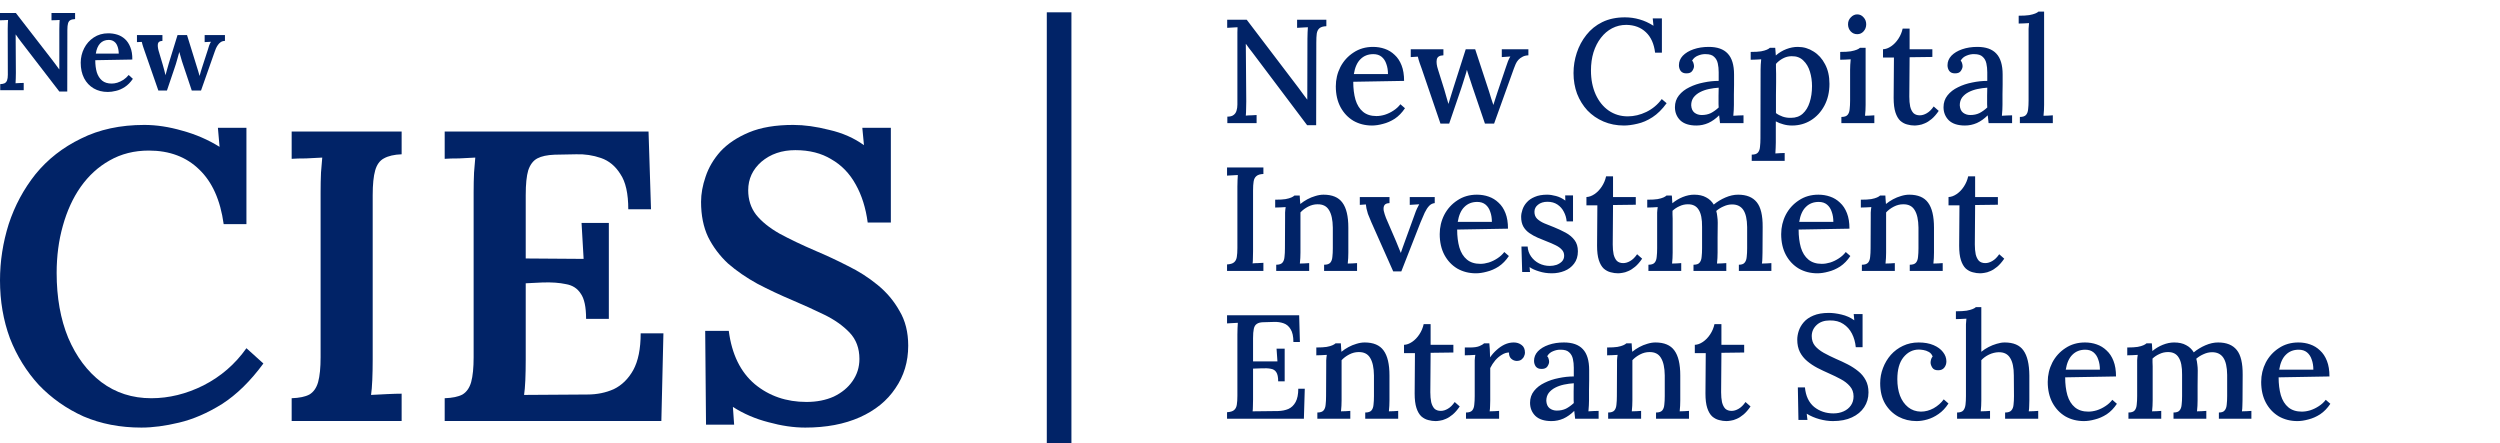
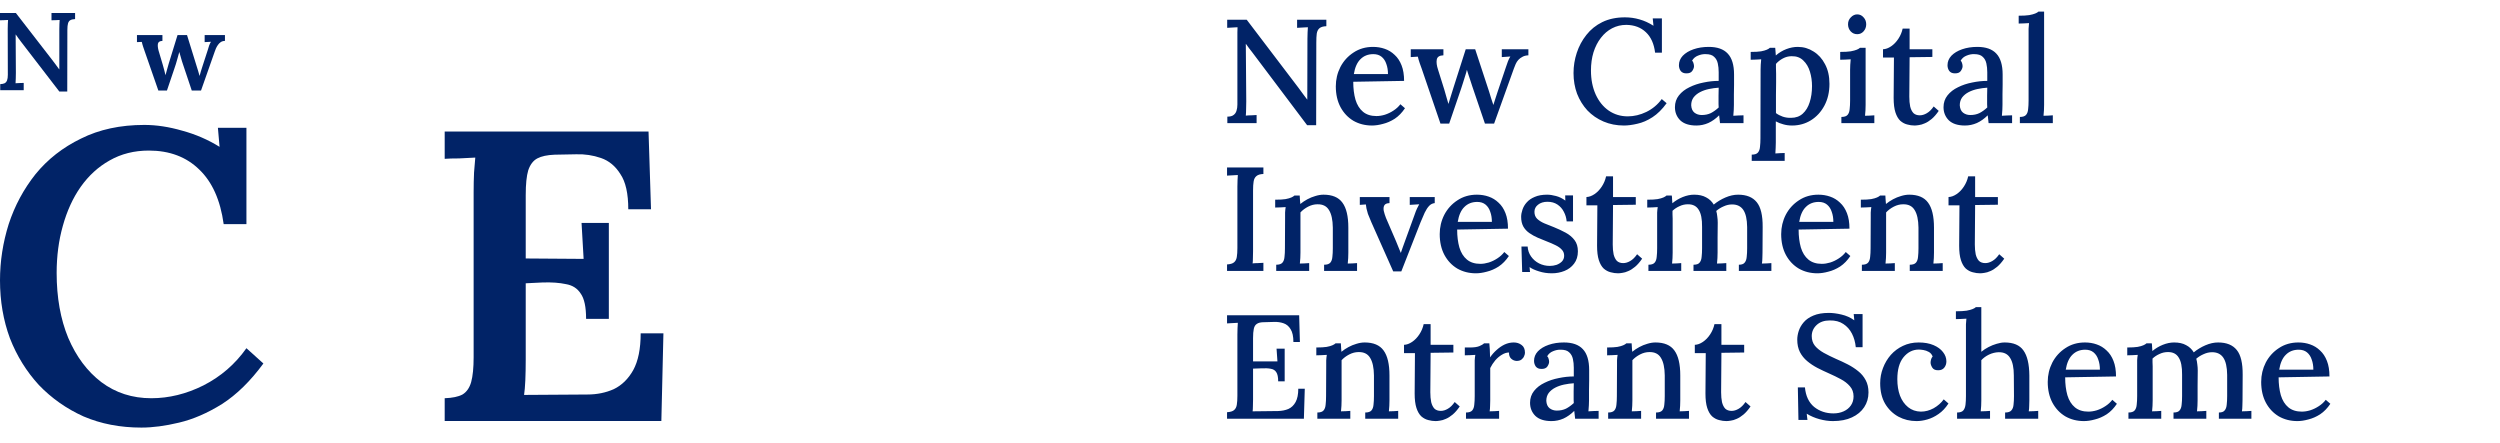
<svg xmlns="http://www.w3.org/2000/svg" width="203" height="36" viewBox="0 0 203 36" fill="none">
-   <path d="M70.457 18.067C70.3 16.881 69.975 15.851 69.483 14.979C68.99 14.083 68.33 13.401 67.502 12.931C66.696 12.438 65.723 12.192 64.581 12.192C63.484 12.192 62.567 12.505 61.828 13.132C61.112 13.759 60.754 14.531 60.754 15.449C60.754 16.21 60.966 16.87 61.392 17.43C61.839 17.989 62.477 18.504 63.305 18.974C64.133 19.422 65.118 19.892 66.26 20.384C67.11 20.742 67.972 21.145 68.845 21.593C69.718 22.018 70.524 22.533 71.262 23.137C72.001 23.741 72.594 24.446 73.042 25.252C73.512 26.036 73.747 26.976 73.747 28.072C73.747 29.371 73.4 30.523 72.706 31.53C72.034 32.538 71.072 33.321 69.819 33.881C68.565 34.44 67.088 34.72 65.387 34.72C64.447 34.72 63.451 34.575 62.399 34.284C61.347 34.015 60.384 33.601 59.511 33.041L59.612 34.485H57.329L57.262 26.864H59.176C59.422 28.766 60.127 30.21 61.291 31.195C62.455 32.157 63.854 32.638 65.488 32.638C66.316 32.638 67.054 32.493 67.704 32.202C68.353 31.889 68.856 31.474 69.214 30.96C69.595 30.423 69.785 29.818 69.785 29.147C69.785 28.274 69.516 27.558 68.979 26.998C68.442 26.439 67.759 25.957 66.931 25.554C66.103 25.151 65.241 24.76 64.346 24.379C63.339 23.954 62.388 23.506 61.492 23.036C60.597 22.544 59.802 21.995 59.109 21.391C58.437 20.765 57.9 20.048 57.497 19.242C57.117 18.437 56.926 17.485 56.926 16.389C56.926 15.74 57.049 15.057 57.296 14.341C57.542 13.602 57.945 12.919 58.504 12.293C59.086 11.666 59.858 11.151 60.821 10.748C61.783 10.345 62.981 10.144 64.413 10.144C65.309 10.144 66.282 10.278 67.334 10.547C68.409 10.793 69.349 11.207 70.154 11.789L70.02 10.379H72.337V18.067H70.457Z" fill="#012367" />
  <path d="M47.591 25.89C47.591 24.928 47.446 24.245 47.155 23.842C46.886 23.417 46.483 23.159 45.946 23.07C45.431 22.958 44.804 22.913 44.066 22.936L42.689 23.003V29.214C42.689 29.818 42.678 30.378 42.656 30.892C42.633 31.385 42.6 31.777 42.555 32.068L47.692 32.034C48.475 32.034 49.191 31.889 49.841 31.598C50.49 31.284 51.016 30.769 51.419 30.053C51.822 29.315 52.023 28.319 52.023 27.065H53.87L53.702 34.183H36.109V32.336C36.736 32.314 37.217 32.213 37.553 32.034C37.888 31.833 38.123 31.497 38.258 31.027C38.392 30.534 38.459 29.863 38.459 29.012V15.616C38.459 15.057 38.47 14.52 38.493 14.005C38.537 13.49 38.571 13.087 38.593 12.796C38.213 12.819 37.776 12.841 37.284 12.863C36.792 12.863 36.4 12.874 36.109 12.897V10.681H52.661L52.862 16.993H51.016C51.016 15.717 50.803 14.766 50.378 14.139C49.975 13.49 49.449 13.054 48.8 12.83C48.151 12.606 47.479 12.505 46.785 12.528L45.039 12.561C44.435 12.584 43.965 12.684 43.629 12.863C43.294 13.042 43.047 13.367 42.891 13.837C42.757 14.285 42.689 14.956 42.689 15.851V20.988L47.39 21.022L47.222 18.101H49.438V25.89H47.591Z" fill="#012367" />
-   <path d="M32.613 12.528C32.009 12.55 31.528 12.662 31.17 12.863C30.834 13.042 30.599 13.367 30.465 13.837C30.33 14.307 30.263 14.979 30.263 15.851V29.18C30.263 29.785 30.252 30.344 30.23 30.859C30.207 31.374 30.174 31.777 30.129 32.068C30.509 32.045 30.946 32.023 31.438 32.001C31.931 31.978 32.322 31.967 32.613 31.967V34.183H23.683V32.336C24.309 32.314 24.791 32.213 25.126 32.034C25.462 31.833 25.697 31.497 25.831 31.027C25.966 30.534 26.033 29.863 26.033 29.012V15.616C26.033 15.057 26.044 14.52 26.066 14.005C26.111 13.49 26.145 13.087 26.167 12.796C25.787 12.819 25.35 12.841 24.858 12.863C24.365 12.863 23.974 12.874 23.683 12.897V10.681H32.613V12.528Z" fill="#012367" />
  <path d="M18.163 18.202C17.895 16.254 17.235 14.777 16.183 13.77C15.131 12.74 13.765 12.226 12.087 12.226C10.9 12.226 9.837 12.494 8.897 13.031C7.979 13.546 7.196 14.262 6.547 15.18C5.92 16.075 5.439 17.127 5.103 18.336C4.768 19.522 4.6 20.798 4.6 22.163C4.6 24.155 4.913 25.913 5.54 27.434C6.189 28.956 7.084 30.154 8.226 31.027C9.389 31.9 10.744 32.336 12.288 32.336C13.72 32.336 15.131 31.989 16.518 31.296C17.928 30.579 19.092 29.572 20.01 28.274L21.387 29.516C20.335 30.949 19.215 32.045 18.029 32.806C16.843 33.545 15.679 34.048 14.537 34.317C13.418 34.586 12.4 34.72 11.482 34.72C9.759 34.72 8.192 34.418 6.782 33.813C5.394 33.187 4.186 32.336 3.156 31.262C2.149 30.165 1.365 28.901 0.806 27.468C0.269 26.013 0 24.446 0 22.768C0 21.223 0.235 19.701 0.705 18.202C1.197 16.702 1.925 15.348 2.887 14.139C3.872 12.931 5.103 11.968 6.58 11.252C8.058 10.513 9.77 10.144 11.717 10.144C12.702 10.144 13.732 10.301 14.806 10.614C15.88 10.905 16.888 11.341 17.828 11.923L17.694 10.379H20.01V18.202H18.163Z" fill="#012367" />
  <path d="M12.858 7.351L11.739 4.136C11.691 3.987 11.652 3.874 11.623 3.796C11.593 3.713 11.572 3.644 11.56 3.59C11.548 3.531 11.533 3.468 11.515 3.402L11.121 3.42V2.847H13.189V3.322C12.974 3.328 12.852 3.405 12.822 3.554C12.798 3.704 12.816 3.889 12.876 4.11L13.216 5.256C13.258 5.387 13.297 5.527 13.332 5.676C13.374 5.82 13.41 5.963 13.44 6.106C13.476 5.969 13.514 5.826 13.556 5.676C13.598 5.521 13.649 5.342 13.709 5.139L14.416 2.847H15.186L15.965 5.363C16.006 5.488 16.048 5.623 16.09 5.766C16.132 5.909 16.171 6.043 16.206 6.169C16.236 6.049 16.272 5.921 16.314 5.784C16.356 5.641 16.397 5.509 16.439 5.39L16.869 4.065C16.911 3.922 16.95 3.796 16.985 3.689C17.027 3.581 17.075 3.483 17.129 3.393L16.618 3.42V2.847H18.266V3.322C18.134 3.322 18.021 3.355 17.925 3.42C17.836 3.48 17.758 3.557 17.693 3.653C17.627 3.748 17.573 3.844 17.532 3.939C17.49 4.035 17.457 4.121 17.433 4.199L16.323 7.351H15.571L14.872 5.264C14.848 5.187 14.816 5.088 14.774 4.969C14.738 4.85 14.702 4.724 14.666 4.593C14.631 4.462 14.595 4.336 14.559 4.217C14.523 4.36 14.479 4.521 14.425 4.7C14.377 4.88 14.329 5.047 14.281 5.202C14.234 5.357 14.195 5.473 14.165 5.551L13.556 7.351H12.858Z" fill="#012367" />
-   <path d="M8.757 7.467C8.327 7.467 7.945 7.371 7.611 7.18C7.276 6.983 7.017 6.709 6.832 6.357C6.647 5.999 6.554 5.578 6.554 5.094C6.554 4.677 6.647 4.286 6.832 3.921C7.017 3.557 7.276 3.265 7.611 3.044C7.951 2.817 8.345 2.704 8.792 2.704C9.043 2.704 9.285 2.74 9.518 2.811C9.75 2.883 9.959 3.002 10.144 3.169C10.329 3.337 10.476 3.557 10.583 3.832C10.697 4.106 10.75 4.441 10.744 4.835L7.736 4.888C7.736 5.258 7.778 5.587 7.861 5.873C7.951 6.154 8.094 6.378 8.291 6.545C8.488 6.706 8.748 6.786 9.07 6.786C9.213 6.786 9.365 6.763 9.527 6.715C9.694 6.661 9.858 6.584 10.019 6.482C10.18 6.375 10.323 6.243 10.449 6.088L10.789 6.401C10.592 6.688 10.374 6.909 10.135 7.064C9.897 7.219 9.658 7.324 9.419 7.377C9.18 7.437 8.96 7.467 8.757 7.467ZM7.781 4.351H9.643C9.637 4.112 9.601 3.913 9.536 3.751C9.476 3.584 9.386 3.459 9.267 3.375C9.148 3.286 9.001 3.241 8.828 3.241C8.536 3.241 8.3 3.34 8.121 3.536C7.948 3.727 7.834 3.999 7.781 4.351Z" fill="#012367" />
  <path d="M4.817 7.431L1.71 3.393C1.644 3.298 1.573 3.202 1.495 3.107C1.424 3.005 1.352 2.904 1.28 2.802H1.271L1.289 5.927C1.289 6.088 1.286 6.243 1.28 6.393C1.28 6.542 1.274 6.664 1.262 6.76C1.364 6.754 1.48 6.748 1.612 6.742C1.743 6.736 1.847 6.733 1.925 6.733V7.324H0.018V6.831C0.173 6.825 0.292 6.801 0.376 6.76C0.466 6.712 0.531 6.634 0.573 6.527C0.615 6.413 0.636 6.264 0.636 6.079L0.627 2.355C0.627 2.211 0.63 2.074 0.636 1.943C0.642 1.812 0.648 1.704 0.654 1.621C0.558 1.627 0.445 1.633 0.313 1.638C0.182 1.638 0.078 1.641 0 1.647V1.057H1.289L4.235 4.862C4.36 5.023 4.468 5.166 4.557 5.291C4.653 5.417 4.736 5.53 4.808 5.632H4.817V2.373C4.817 2.223 4.82 2.08 4.826 1.943C4.832 1.806 4.838 1.698 4.844 1.621C4.748 1.627 4.635 1.633 4.503 1.638C4.372 1.638 4.265 1.641 4.181 1.647V1.057H6.097V1.549C5.936 1.555 5.808 1.585 5.712 1.638C5.623 1.686 5.56 1.773 5.524 1.898C5.488 2.023 5.47 2.203 5.47 2.435L5.461 7.431H4.817Z" fill="#012367" />
  <path d="M106.14 10.168L101.676 4.24C101.588 4.136 101.504 4.028 101.424 3.916C101.344 3.804 101.26 3.688 101.172 3.568H101.16L101.196 8.236C101.196 8.436 101.192 8.636 101.184 8.836C101.184 9.036 101.176 9.22 101.16 9.388C101.296 9.372 101.444 9.364 101.604 9.364C101.772 9.356 101.916 9.348 102.036 9.34V10H99.66V9.472C99.884 9.472 100.052 9.428 100.164 9.34C100.284 9.252 100.364 9.136 100.404 8.992C100.452 8.848 100.476 8.68 100.476 8.488V3.112C100.476 2.952 100.476 2.792 100.476 2.632C100.476 2.472 100.48 2.332 100.488 2.212C100.36 2.22 100.216 2.228 100.056 2.236C99.904 2.244 99.768 2.252 99.648 2.26V1.6H101.232L105.456 7.156C105.592 7.332 105.712 7.496 105.816 7.648C105.928 7.8 106.036 7.944 106.14 8.08H106.152L106.164 3.148C106.164 2.972 106.168 2.804 106.176 2.644C106.184 2.476 106.192 2.332 106.2 2.212C106.056 2.22 105.904 2.228 105.744 2.236C105.584 2.244 105.444 2.252 105.324 2.26V1.6H107.7V2.128C107.444 2.136 107.256 2.192 107.136 2.296C107.024 2.392 106.952 2.536 106.92 2.728C106.896 2.912 106.884 3.156 106.884 3.46L106.872 10.168H106.14ZM111.408 10.192C110.848 10.192 110.344 10.064 109.896 9.808C109.456 9.544 109.108 9.176 108.852 8.704C108.596 8.224 108.468 7.66 108.468 7.012C108.468 6.452 108.592 5.928 108.84 5.44C109.096 4.952 109.452 4.56 109.908 4.264C110.364 3.96 110.892 3.808 111.492 3.808C111.828 3.808 112.144 3.86 112.44 3.964C112.744 4.068 113.012 4.232 113.244 4.456C113.484 4.672 113.672 4.956 113.808 5.308C113.944 5.652 114.012 6.072 114.012 6.568L109.884 6.64C109.884 7.184 109.944 7.668 110.064 8.092C110.192 8.516 110.396 8.844 110.676 9.076C110.956 9.308 111.32 9.424 111.768 9.424C111.984 9.424 112.212 9.388 112.452 9.316C112.7 9.236 112.932 9.124 113.148 8.98C113.372 8.836 113.56 8.664 113.712 8.464L114.084 8.788C113.844 9.148 113.568 9.432 113.256 9.64C112.944 9.84 112.624 9.98 112.296 10.06C111.976 10.148 111.68 10.192 111.408 10.192ZM109.932 6.016H112.704C112.704 5.712 112.66 5.44 112.572 5.2C112.492 4.952 112.364 4.756 112.188 4.612C112.012 4.468 111.788 4.396 111.516 4.396C111.092 4.396 110.744 4.532 110.472 4.804C110.2 5.068 110.02 5.472 109.932 6.016ZM116.965 10.036L115.441 5.572C115.377 5.396 115.325 5.252 115.285 5.14C115.245 5.02 115.213 4.92 115.189 4.84C115.165 4.752 115.145 4.672 115.129 4.6L114.553 4.636V4H117.205V4.492C116.885 4.5 116.705 4.616 116.665 4.84C116.625 5.056 116.661 5.332 116.773 5.668L117.277 7.276C117.333 7.468 117.389 7.664 117.445 7.864C117.501 8.056 117.557 8.248 117.613 8.44C117.677 8.24 117.741 8.032 117.805 7.816C117.869 7.6 117.941 7.368 118.021 7.12L119.017 4H119.785L120.913 7.432C120.969 7.608 121.025 7.792 121.081 7.984C121.145 8.168 121.205 8.348 121.261 8.524C121.317 8.348 121.373 8.172 121.429 7.996C121.493 7.82 121.549 7.648 121.597 7.48L122.281 5.452C122.345 5.268 122.401 5.108 122.449 4.972C122.505 4.828 122.569 4.7 122.641 4.588L121.945 4.636V4H124.105V4.492C123.913 4.5 123.753 4.54 123.625 4.612C123.497 4.676 123.385 4.76 123.289 4.864C123.201 4.96 123.129 5.072 123.073 5.2C123.017 5.32 122.969 5.44 122.929 5.56L121.321 10.036H120.577L119.545 7C119.505 6.872 119.461 6.736 119.413 6.592C119.365 6.44 119.313 6.284 119.257 6.124C119.209 5.964 119.161 5.812 119.113 5.668C119.073 5.836 119.021 6.016 118.957 6.208C118.901 6.392 118.845 6.572 118.789 6.748C118.733 6.916 118.685 7.064 118.645 7.192L117.673 10.036H116.965ZM134.394 4.276C134.306 3.556 134.058 3.004 133.65 2.62C133.242 2.228 132.71 2.028 132.054 2.02C131.638 2.02 131.254 2.112 130.902 2.296C130.55 2.48 130.246 2.74 129.99 3.076C129.734 3.404 129.534 3.796 129.39 4.252C129.254 4.7 129.186 5.192 129.186 5.728C129.186 6.456 129.314 7.104 129.57 7.672C129.826 8.232 130.178 8.668 130.626 8.98C131.082 9.292 131.598 9.448 132.174 9.448C132.686 9.448 133.19 9.328 133.686 9.088C134.19 8.84 134.606 8.492 134.934 8.044L135.33 8.38C134.97 8.876 134.586 9.256 134.178 9.52C133.77 9.784 133.362 9.96 132.954 10.048C132.554 10.144 132.19 10.192 131.862 10.192C131.262 10.192 130.71 10.084 130.206 9.868C129.702 9.652 129.266 9.352 128.898 8.968C128.538 8.576 128.258 8.124 128.058 7.612C127.866 7.092 127.77 6.532 127.77 5.932C127.77 5.372 127.858 4.824 128.034 4.288C128.21 3.752 128.47 3.268 128.814 2.836C129.158 2.396 129.59 2.048 130.11 1.792C130.638 1.536 131.25 1.408 131.946 1.408C132.354 1.408 132.75 1.464 133.134 1.576C133.526 1.688 133.902 1.86 134.262 2.092L134.202 1.492H134.946V4.276H134.394ZM139.665 10C139.649 9.872 139.637 9.76 139.629 9.664C139.621 9.568 139.609 9.468 139.593 9.364C139.321 9.636 139.029 9.844 138.717 9.988C138.405 10.124 138.081 10.192 137.745 10.192C137.169 10.192 136.733 10.052 136.437 9.772C136.149 9.484 136.005 9.128 136.005 8.704C136.005 8.336 136.113 8.016 136.329 7.744C136.545 7.472 136.829 7.252 137.181 7.084C137.533 6.908 137.917 6.78 138.333 6.7C138.749 6.612 139.157 6.568 139.557 6.568V5.86C139.557 5.604 139.533 5.368 139.485 5.152C139.437 4.928 139.337 4.748 139.185 4.612C139.041 4.468 138.813 4.396 138.501 4.396C138.293 4.388 138.085 4.428 137.877 4.516C137.669 4.596 137.509 4.732 137.397 4.924C137.461 4.988 137.501 5.064 137.517 5.152C137.541 5.232 137.553 5.308 137.553 5.38C137.553 5.492 137.505 5.62 137.409 5.764C137.313 5.9 137.149 5.964 136.917 5.956C136.725 5.956 136.577 5.892 136.473 5.764C136.377 5.628 136.329 5.472 136.329 5.296C136.329 5.008 136.433 4.752 136.641 4.528C136.857 4.304 137.149 4.128 137.517 4C137.885 3.872 138.297 3.808 138.753 3.808C139.441 3.808 139.953 3.988 140.289 4.348C140.633 4.708 140.805 5.276 140.805 6.052C140.805 6.34 140.805 6.616 140.805 6.88C140.805 7.144 140.801 7.408 140.793 7.672C140.793 7.936 140.793 8.216 140.793 8.512C140.793 8.632 140.789 8.768 140.781 8.92C140.773 9.072 140.761 9.232 140.745 9.4C140.881 9.392 141.021 9.384 141.165 9.376C141.309 9.368 141.445 9.364 141.573 9.364V10H139.665ZM139.557 7.12C139.301 7.136 139.037 7.172 138.765 7.228C138.501 7.284 138.261 7.368 138.045 7.48C137.829 7.592 137.653 7.736 137.517 7.912C137.389 8.088 137.325 8.3 137.325 8.548C137.341 8.82 137.429 9.02 137.589 9.148C137.757 9.276 137.953 9.34 138.177 9.34C138.457 9.34 138.705 9.288 138.921 9.184C139.137 9.072 139.349 8.92 139.557 8.728C139.549 8.64 139.545 8.552 139.545 8.464C139.545 8.368 139.545 8.268 139.545 8.164C139.545 8.092 139.545 7.96 139.545 7.768C139.553 7.568 139.557 7.352 139.557 7.12ZM142.24 13.06V12.556C142.48 12.556 142.648 12.5 142.744 12.388C142.84 12.276 142.896 12.12 142.912 11.92C142.936 11.72 142.948 11.488 142.948 11.224L142.96 5.668C142.96 5.54 142.964 5.404 142.972 5.26C142.98 5.108 142.992 4.96 143.008 4.816C142.872 4.824 142.728 4.832 142.576 4.84C142.424 4.84 142.284 4.844 142.156 4.852V4.216C142.516 4.216 142.796 4.2 142.996 4.168C143.204 4.128 143.36 4.084 143.464 4.036C143.576 3.988 143.66 3.936 143.716 3.88H144.148C144.156 3.96 144.164 4.056 144.172 4.168C144.18 4.28 144.188 4.392 144.196 4.504C144.452 4.28 144.736 4.108 145.048 3.988C145.36 3.868 145.672 3.808 145.984 3.808C146.448 3.808 146.872 3.932 147.256 4.18C147.648 4.42 147.96 4.764 148.192 5.212C148.432 5.66 148.552 6.192 148.552 6.808C148.552 7.472 148.416 8.06 148.144 8.572C147.872 9.084 147.504 9.484 147.04 9.772C146.584 10.052 146.076 10.192 145.516 10.192C145.26 10.192 145.024 10.16 144.808 10.096C144.592 10.04 144.388 9.96 144.196 9.856V11.572C144.196 11.716 144.192 11.86 144.184 12.004C144.184 12.156 144.176 12.308 144.16 12.46C144.288 12.452 144.416 12.444 144.544 12.436C144.68 12.436 144.804 12.432 144.916 12.424V13.06H142.24ZM145.432 9.568C145.816 9.568 146.132 9.456 146.38 9.232C146.636 9 146.824 8.692 146.944 8.308C147.072 7.916 147.136 7.476 147.136 6.988C147.136 6.58 147.08 6.192 146.968 5.824C146.856 5.448 146.676 5.144 146.428 4.912C146.188 4.672 145.872 4.556 145.48 4.564C145.232 4.564 144.996 4.624 144.772 4.744C144.548 4.864 144.36 5.012 144.208 5.188C144.208 5.292 144.208 5.404 144.208 5.524C144.216 5.644 144.22 5.796 144.22 5.98C144.22 6.156 144.22 6.384 144.22 6.664C144.22 6.936 144.216 7.28 144.208 7.696C144.208 8.104 144.208 8.6 144.208 9.184C144.368 9.304 144.552 9.4 144.76 9.472C144.976 9.544 145.2 9.576 145.432 9.568ZM149.52 9.496C149.76 9.496 149.928 9.44 150.024 9.328C150.12 9.216 150.176 9.06 150.192 8.86C150.216 8.66 150.228 8.428 150.228 8.164V5.68C150.228 5.544 150.232 5.408 150.24 5.272C150.248 5.128 150.26 4.976 150.276 4.816C150.14 4.824 149.996 4.832 149.844 4.84C149.692 4.84 149.552 4.844 149.424 4.852V4.216C149.784 4.216 150.068 4.2 150.276 4.168C150.492 4.128 150.656 4.084 150.768 4.036C150.888 3.988 150.976 3.936 151.032 3.88H151.488V8.512C151.488 8.656 151.484 8.804 151.476 8.956C151.468 9.1 151.456 9.248 151.44 9.4C151.568 9.392 151.696 9.388 151.824 9.388C151.96 9.38 152.084 9.372 152.196 9.364V10H149.52V9.496ZM150.804 2.776C150.596 2.776 150.42 2.7 150.276 2.548C150.132 2.388 150.06 2.196 150.06 1.972C150.06 1.748 150.136 1.56 150.288 1.408C150.44 1.248 150.612 1.168 150.804 1.168C151.012 1.168 151.184 1.248 151.32 1.408C151.464 1.56 151.536 1.748 151.536 1.972C151.536 2.196 151.464 2.388 151.32 2.548C151.184 2.7 151.012 2.776 150.804 2.776ZM155.468 10.192C155.268 10.192 155.068 10.164 154.868 10.108C154.668 10.06 154.48 9.96 154.304 9.808C154.136 9.648 154.004 9.42 153.908 9.124C153.812 8.828 153.764 8.436 153.764 7.948L153.788 4.672H152.9V4C153.116 3.992 153.336 3.912 153.56 3.76C153.784 3.608 153.98 3.404 154.148 3.148C154.316 2.892 154.432 2.616 154.496 2.32H155.06V4H156.908V4.624L155.06 4.648L155.036 7.852C155.036 8.156 155.06 8.424 155.108 8.656C155.164 8.88 155.252 9.056 155.372 9.184C155.5 9.304 155.672 9.364 155.888 9.364C156.072 9.364 156.26 9.308 156.452 9.196C156.652 9.084 156.84 8.9 157.016 8.644L157.424 9.004C157.232 9.284 157.04 9.504 156.848 9.664C156.656 9.824 156.472 9.94 156.296 10.012C156.12 10.092 155.96 10.14 155.816 10.156C155.672 10.18 155.556 10.192 155.468 10.192ZM161.474 10C161.458 9.872 161.446 9.76 161.438 9.664C161.43 9.568 161.418 9.468 161.402 9.364C161.13 9.636 160.838 9.844 160.526 9.988C160.214 10.124 159.89 10.192 159.554 10.192C158.978 10.192 158.542 10.052 158.246 9.772C157.958 9.484 157.814 9.128 157.814 8.704C157.814 8.336 157.922 8.016 158.138 7.744C158.354 7.472 158.638 7.252 158.99 7.084C159.342 6.908 159.726 6.78 160.142 6.7C160.558 6.612 160.966 6.568 161.366 6.568V5.86C161.366 5.604 161.342 5.368 161.294 5.152C161.246 4.928 161.146 4.748 160.994 4.612C160.85 4.468 160.622 4.396 160.31 4.396C160.102 4.388 159.894 4.428 159.686 4.516C159.478 4.596 159.318 4.732 159.206 4.924C159.27 4.988 159.31 5.064 159.326 5.152C159.35 5.232 159.362 5.308 159.362 5.38C159.362 5.492 159.314 5.62 159.218 5.764C159.122 5.9 158.958 5.964 158.726 5.956C158.534 5.956 158.386 5.892 158.282 5.764C158.186 5.628 158.138 5.472 158.138 5.296C158.138 5.008 158.242 4.752 158.45 4.528C158.666 4.304 158.958 4.128 159.326 4C159.694 3.872 160.106 3.808 160.562 3.808C161.25 3.808 161.762 3.988 162.098 4.348C162.442 4.708 162.614 5.276 162.614 6.052C162.614 6.34 162.614 6.616 162.614 6.88C162.614 7.144 162.61 7.408 162.602 7.672C162.602 7.936 162.602 8.216 162.602 8.512C162.602 8.632 162.598 8.768 162.59 8.92C162.582 9.072 162.57 9.232 162.554 9.4C162.69 9.392 162.83 9.384 162.974 9.376C163.118 9.368 163.254 9.364 163.382 9.364V10H161.474ZM161.366 7.12C161.11 7.136 160.846 7.172 160.574 7.228C160.31 7.284 160.07 7.368 159.854 7.48C159.638 7.592 159.462 7.736 159.326 7.912C159.198 8.088 159.134 8.3 159.134 8.548C159.15 8.82 159.238 9.02 159.398 9.148C159.566 9.276 159.762 9.34 159.986 9.34C160.266 9.34 160.514 9.288 160.73 9.184C160.946 9.072 161.158 8.92 161.366 8.728C161.358 8.64 161.354 8.552 161.354 8.464C161.354 8.368 161.354 8.268 161.354 8.164C161.354 8.092 161.354 7.96 161.354 7.768C161.362 7.568 161.366 7.352 161.366 7.12ZM164.013 9.496C164.253 9.496 164.421 9.44 164.517 9.328C164.613 9.216 164.669 9.06 164.685 8.86C164.709 8.66 164.721 8.428 164.721 8.164V2.74C164.721 2.604 164.721 2.468 164.721 2.332C164.729 2.188 164.741 2.036 164.757 1.876C164.621 1.884 164.477 1.892 164.325 1.9C164.173 1.9 164.037 1.904 163.917 1.912V1.276C164.277 1.276 164.561 1.26 164.769 1.228C164.985 1.188 165.149 1.144 165.261 1.096C165.381 1.048 165.469 0.996 165.525 0.94H165.981V8.512C165.981 8.656 165.977 8.804 165.969 8.956C165.961 9.1 165.949 9.248 165.933 9.4C166.061 9.392 166.189 9.388 166.317 9.388C166.453 9.38 166.577 9.372 166.689 9.364V10H164.013V9.496ZM102.588 14.128C102.332 14.136 102.144 14.192 102.024 14.296C101.904 14.392 101.828 14.536 101.796 14.728C101.764 14.912 101.748 15.156 101.748 15.46V20.392C101.748 20.608 101.744 20.804 101.736 20.98C101.736 21.148 101.728 21.284 101.712 21.388C101.848 21.372 101.996 21.364 102.156 21.364C102.324 21.356 102.468 21.348 102.588 21.34V22H99.636V21.472C99.9 21.456 100.088 21.4 100.2 21.304C100.32 21.208 100.396 21.064 100.428 20.872C100.46 20.68 100.476 20.436 100.476 20.14V15.148C100.476 14.972 100.48 14.804 100.488 14.644C100.496 14.476 100.504 14.332 100.512 14.212C100.376 14.22 100.228 14.228 100.068 14.236C99.908 14.244 99.764 14.252 99.636 14.26V13.6H102.588V14.128ZM103.629 22V21.496C103.869 21.496 104.037 21.44 104.133 21.328C104.229 21.216 104.285 21.06 104.301 20.86C104.325 20.66 104.337 20.428 104.337 20.164L104.349 17.668C104.349 17.54 104.349 17.404 104.349 17.26C104.357 17.108 104.373 16.96 104.397 16.816C104.253 16.824 104.105 16.832 103.953 16.84C103.809 16.84 103.673 16.844 103.545 16.852V16.216C103.905 16.216 104.185 16.2 104.385 16.168C104.593 16.128 104.749 16.084 104.853 16.036C104.965 15.988 105.049 15.936 105.105 15.88H105.537C105.545 15.952 105.549 16.02 105.549 16.084C105.557 16.148 105.561 16.216 105.561 16.288C105.569 16.36 105.577 16.452 105.585 16.564C105.761 16.42 105.953 16.292 106.161 16.18C106.369 16.068 106.585 15.98 106.809 15.916C107.041 15.844 107.261 15.808 107.469 15.808C108.181 15.808 108.693 16.024 109.005 16.456C109.325 16.888 109.485 17.564 109.485 18.484V20.512C109.485 20.656 109.481 20.804 109.473 20.956C109.465 21.1 109.453 21.248 109.437 21.4C109.565 21.392 109.693 21.388 109.821 21.388C109.957 21.38 110.081 21.372 110.193 21.364V22H107.517V21.496C107.757 21.496 107.925 21.44 108.021 21.328C108.117 21.216 108.173 21.06 108.189 20.86C108.213 20.66 108.225 20.428 108.225 20.164V18.484C108.217 17.852 108.113 17.376 107.913 17.056C107.721 16.736 107.409 16.58 106.977 16.588C106.721 16.588 106.469 16.652 106.221 16.78C105.973 16.908 105.765 17.064 105.597 17.248C105.597 17.328 105.597 17.416 105.597 17.512C105.597 17.6 105.597 17.692 105.597 17.788V20.512C105.597 20.656 105.593 20.804 105.585 20.956C105.577 21.1 105.565 21.248 105.549 21.4C105.677 21.392 105.805 21.388 105.933 21.388C106.069 21.38 106.193 21.372 106.305 21.364V22H103.629ZM113.128 22.036L111.352 18.04C111.232 17.768 111.14 17.544 111.076 17.368C111.02 17.192 110.98 17.044 110.956 16.924C110.94 16.796 110.924 16.688 110.908 16.6L110.416 16.636V16H112.828V16.492C112.612 16.5 112.472 16.56 112.408 16.672C112.344 16.784 112.328 16.932 112.36 17.116C112.4 17.292 112.46 17.484 112.54 17.692L113.368 19.612C113.432 19.756 113.492 19.904 113.548 20.056C113.612 20.208 113.676 20.364 113.74 20.524H113.752C113.8 20.388 113.848 20.248 113.896 20.104C113.952 19.952 114.004 19.808 114.052 19.672L114.868 17.428C114.932 17.236 114.996 17.072 115.06 16.936C115.132 16.8 115.192 16.684 115.24 16.588L114.472 16.636V16H116.5V16.492C116.324 16.508 116.172 16.584 116.044 16.72C115.916 16.856 115.796 17.04 115.684 17.272C115.58 17.504 115.468 17.764 115.348 18.052L113.788 22.036H113.128ZM119.845 22.192C119.285 22.192 118.781 22.064 118.333 21.808C117.893 21.544 117.545 21.176 117.289 20.704C117.033 20.224 116.905 19.66 116.905 19.012C116.905 18.452 117.029 17.928 117.277 17.44C117.533 16.952 117.889 16.56 118.345 16.264C118.801 15.96 119.329 15.808 119.929 15.808C120.265 15.808 120.581 15.86 120.877 15.964C121.181 16.068 121.449 16.232 121.681 16.456C121.921 16.672 122.109 16.956 122.245 17.308C122.381 17.652 122.449 18.072 122.449 18.568L118.321 18.64C118.321 19.184 118.381 19.668 118.501 20.092C118.629 20.516 118.833 20.844 119.113 21.076C119.393 21.308 119.757 21.424 120.205 21.424C120.421 21.424 120.649 21.388 120.889 21.316C121.137 21.236 121.369 21.124 121.585 20.98C121.809 20.836 121.997 20.664 122.149 20.464L122.521 20.788C122.281 21.148 122.005 21.432 121.693 21.64C121.381 21.84 121.061 21.98 120.733 22.06C120.413 22.148 120.117 22.192 119.845 22.192ZM118.369 18.016H121.141C121.141 17.712 121.097 17.44 121.009 17.2C120.929 16.952 120.801 16.756 120.625 16.612C120.449 16.468 120.225 16.396 119.953 16.396C119.529 16.396 119.181 16.532 118.909 16.804C118.637 17.068 118.457 17.472 118.369 18.016ZM126.013 22.192C125.637 22.192 125.289 22.14 124.969 22.036C124.649 21.94 124.393 21.824 124.201 21.688L124.237 22.084H123.601L123.541 20.02H124.045C124.061 20.316 124.153 20.584 124.321 20.824C124.489 21.064 124.705 21.252 124.969 21.388C125.241 21.524 125.533 21.592 125.845 21.592C126.029 21.592 126.209 21.564 126.385 21.508C126.561 21.444 126.709 21.352 126.829 21.232C126.949 21.104 127.009 20.948 127.009 20.764C127.009 20.564 126.945 20.4 126.817 20.272C126.697 20.136 126.529 20.016 126.313 19.912C126.105 19.808 125.865 19.704 125.593 19.6C125.353 19.504 125.109 19.404 124.861 19.3C124.621 19.196 124.397 19.072 124.189 18.928C123.981 18.784 123.817 18.608 123.697 18.4C123.577 18.184 123.517 17.92 123.517 17.608C123.517 17.424 123.553 17.228 123.625 17.02C123.697 16.804 123.813 16.608 123.973 16.432C124.133 16.248 124.349 16.1 124.621 15.988C124.893 15.868 125.229 15.808 125.629 15.808C125.845 15.808 126.085 15.844 126.349 15.916C126.621 15.988 126.873 16.112 127.105 16.288L127.093 15.868H127.729V17.98H127.213C127.189 17.7 127.113 17.44 126.985 17.2C126.865 16.96 126.693 16.764 126.469 16.612C126.245 16.46 125.973 16.384 125.653 16.384C125.341 16.384 125.085 16.464 124.885 16.624C124.693 16.776 124.597 16.968 124.597 17.2C124.597 17.432 124.669 17.62 124.813 17.764C124.965 17.908 125.161 18.032 125.401 18.136C125.641 18.24 125.901 18.344 126.181 18.448C126.517 18.584 126.833 18.732 127.129 18.892C127.425 19.052 127.665 19.252 127.849 19.492C128.033 19.732 128.125 20.036 128.125 20.404C128.125 20.804 128.021 21.14 127.813 21.412C127.613 21.676 127.353 21.872 127.033 22C126.713 22.128 126.373 22.192 126.013 22.192ZM131.386 22.192C131.186 22.192 130.986 22.164 130.786 22.108C130.586 22.06 130.398 21.96 130.222 21.808C130.054 21.648 129.922 21.42 129.826 21.124C129.73 20.828 129.682 20.436 129.682 19.948L129.706 16.672H128.818V16C129.034 15.992 129.254 15.912 129.478 15.76C129.702 15.608 129.898 15.404 130.066 15.148C130.234 14.892 130.35 14.616 130.414 14.32H130.978V16H132.826V16.624L130.978 16.648L130.954 19.852C130.954 20.156 130.978 20.424 131.026 20.656C131.082 20.88 131.17 21.056 131.29 21.184C131.418 21.304 131.59 21.364 131.806 21.364C131.99 21.364 132.178 21.308 132.37 21.196C132.57 21.084 132.758 20.9 132.934 20.644L133.342 21.004C133.15 21.284 132.958 21.504 132.766 21.664C132.574 21.824 132.39 21.94 132.214 22.012C132.038 22.092 131.878 22.14 131.734 22.156C131.59 22.18 131.474 22.192 131.386 22.192ZM133.852 22V21.496C134.092 21.496 134.26 21.44 134.356 21.328C134.452 21.216 134.508 21.06 134.524 20.86C134.548 20.66 134.56 20.428 134.56 20.164V17.668C134.56 17.54 134.56 17.404 134.56 17.26C134.568 17.108 134.584 16.96 134.608 16.816C134.472 16.824 134.328 16.832 134.176 16.84C134.024 16.84 133.884 16.844 133.756 16.852V16.216C134.116 16.216 134.396 16.2 134.596 16.168C134.804 16.128 134.96 16.084 135.064 16.036C135.176 15.988 135.26 15.936 135.316 15.88H135.748C135.764 15.96 135.772 16.056 135.772 16.168C135.78 16.272 135.788 16.384 135.796 16.504C136.044 16.296 136.324 16.128 136.636 16C136.956 15.872 137.264 15.808 137.56 15.808C137.952 15.808 138.276 15.88 138.532 16.024C138.796 16.16 139.004 16.356 139.156 16.612C139.436 16.38 139.752 16.188 140.104 16.036C140.456 15.884 140.8 15.808 141.136 15.808C141.816 15.808 142.32 16.012 142.648 16.42C142.976 16.82 143.136 17.492 143.128 18.436L143.116 20.512C143.116 20.656 143.112 20.804 143.104 20.956C143.104 21.1 143.092 21.248 143.068 21.4C143.196 21.392 143.328 21.388 143.464 21.388C143.6 21.38 143.724 21.372 143.836 21.364V22H141.196V21.496C141.42 21.496 141.576 21.44 141.664 21.328C141.76 21.216 141.816 21.06 141.832 20.86C141.856 20.66 141.868 20.428 141.868 20.164V18.436C141.86 17.804 141.756 17.34 141.556 17.044C141.356 16.748 141.052 16.6 140.644 16.6C140.412 16.6 140.184 16.652 139.96 16.756C139.736 16.852 139.536 16.976 139.36 17.128C139.4 17.264 139.428 17.416 139.444 17.584C139.468 17.744 139.48 17.912 139.48 18.088C139.472 18.488 139.468 18.892 139.468 19.3C139.468 19.7 139.468 20.104 139.468 20.512C139.468 20.656 139.464 20.804 139.456 20.956C139.448 21.1 139.436 21.248 139.42 21.4C139.548 21.392 139.676 21.388 139.804 21.388C139.94 21.38 140.064 21.372 140.176 21.364V22H137.512V21.496C137.752 21.496 137.916 21.44 138.004 21.328C138.1 21.216 138.156 21.06 138.172 20.86C138.196 20.66 138.208 20.428 138.208 20.164V18.424C138.216 17.792 138.124 17.328 137.932 17.032C137.748 16.728 137.452 16.58 137.044 16.588C136.812 16.588 136.588 16.64 136.372 16.744C136.156 16.84 135.968 16.964 135.808 17.116C135.808 17.212 135.808 17.312 135.808 17.416C135.816 17.52 135.82 17.632 135.82 17.752V20.512C135.82 20.656 135.816 20.804 135.808 20.956C135.8 21.1 135.788 21.248 135.772 21.4C135.9 21.392 136.028 21.388 136.156 21.388C136.284 21.38 136.404 21.372 136.516 21.364V22H133.852ZM147.572 22.192C147.012 22.192 146.508 22.064 146.06 21.808C145.62 21.544 145.272 21.176 145.016 20.704C144.76 20.224 144.632 19.66 144.632 19.012C144.632 18.452 144.756 17.928 145.004 17.44C145.26 16.952 145.616 16.56 146.072 16.264C146.528 15.96 147.056 15.808 147.656 15.808C147.992 15.808 148.308 15.86 148.604 15.964C148.908 16.068 149.176 16.232 149.408 16.456C149.648 16.672 149.836 16.956 149.972 17.308C150.108 17.652 150.176 18.072 150.176 18.568L146.048 18.64C146.048 19.184 146.108 19.668 146.228 20.092C146.356 20.516 146.56 20.844 146.84 21.076C147.12 21.308 147.484 21.424 147.932 21.424C148.148 21.424 148.376 21.388 148.616 21.316C148.864 21.236 149.096 21.124 149.312 20.98C149.536 20.836 149.724 20.664 149.876 20.464L150.248 20.788C150.008 21.148 149.732 21.432 149.42 21.64C149.108 21.84 148.788 21.98 148.46 22.06C148.14 22.148 147.844 22.192 147.572 22.192ZM146.096 18.016H148.868C148.868 17.712 148.824 17.44 148.736 17.2C148.656 16.952 148.528 16.756 148.352 16.612C148.176 16.468 147.952 16.396 147.68 16.396C147.256 16.396 146.908 16.532 146.636 16.804C146.364 17.068 146.184 17.472 146.096 18.016ZM151.184 22V21.496C151.424 21.496 151.592 21.44 151.688 21.328C151.784 21.216 151.84 21.06 151.856 20.86C151.88 20.66 151.892 20.428 151.892 20.164L151.904 17.668C151.904 17.54 151.904 17.404 151.904 17.26C151.912 17.108 151.928 16.96 151.952 16.816C151.808 16.824 151.66 16.832 151.508 16.84C151.364 16.84 151.228 16.844 151.1 16.852V16.216C151.46 16.216 151.74 16.2 151.94 16.168C152.148 16.128 152.304 16.084 152.408 16.036C152.52 15.988 152.604 15.936 152.66 15.88H153.092C153.1 15.952 153.104 16.02 153.104 16.084C153.112 16.148 153.116 16.216 153.116 16.288C153.124 16.36 153.132 16.452 153.14 16.564C153.316 16.42 153.508 16.292 153.716 16.18C153.924 16.068 154.14 15.98 154.364 15.916C154.596 15.844 154.816 15.808 155.024 15.808C155.736 15.808 156.248 16.024 156.56 16.456C156.88 16.888 157.04 17.564 157.04 18.484V20.512C157.04 20.656 157.036 20.804 157.028 20.956C157.02 21.1 157.008 21.248 156.992 21.4C157.12 21.392 157.248 21.388 157.376 21.388C157.512 21.38 157.636 21.372 157.748 21.364V22H155.072V21.496C155.312 21.496 155.48 21.44 155.576 21.328C155.672 21.216 155.728 21.06 155.744 20.86C155.768 20.66 155.78 20.428 155.78 20.164V18.484C155.772 17.852 155.668 17.376 155.468 17.056C155.276 16.736 154.964 16.58 154.532 16.588C154.276 16.588 154.024 16.652 153.776 16.78C153.528 16.908 153.32 17.064 153.152 17.248C153.152 17.328 153.152 17.416 153.152 17.512C153.152 17.6 153.152 17.692 153.152 17.788V20.512C153.152 20.656 153.148 20.804 153.14 20.956C153.132 21.1 153.12 21.248 153.104 21.4C153.232 21.392 153.36 21.388 153.488 21.388C153.624 21.38 153.748 21.372 153.86 21.364V22H151.184ZM160.788 22.192C160.588 22.192 160.388 22.164 160.188 22.108C159.988 22.06 159.8 21.96 159.624 21.808C159.456 21.648 159.324 21.42 159.228 21.124C159.132 20.828 159.084 20.436 159.084 19.948L159.108 16.672H158.22V16C158.436 15.992 158.656 15.912 158.88 15.76C159.104 15.608 159.3 15.404 159.468 15.148C159.636 14.892 159.752 14.616 159.816 14.32H160.38V16H162.228V16.624L160.38 16.648L160.356 19.852C160.356 20.156 160.38 20.424 160.428 20.656C160.484 20.88 160.572 21.056 160.692 21.184C160.82 21.304 160.992 21.364 161.208 21.364C161.392 21.364 161.58 21.308 161.772 21.196C161.972 21.084 162.16 20.9 162.336 20.644L162.744 21.004C162.552 21.284 162.36 21.504 162.168 21.664C161.976 21.824 161.792 21.94 161.616 22.012C161.44 22.092 161.28 22.14 161.136 22.156C160.992 22.18 160.876 22.192 160.788 22.192ZM103.788 30.964C103.788 30.62 103.736 30.372 103.632 30.22C103.536 30.068 103.388 29.976 103.188 29.944C102.988 29.904 102.74 29.892 102.444 29.908L101.748 29.932V32.428C101.748 32.644 101.744 32.836 101.736 33.004C101.736 33.164 101.728 33.296 101.712 33.4L103.776 33.376C104.088 33.368 104.368 33.312 104.616 33.208C104.864 33.096 105.06 32.908 105.204 32.644C105.348 32.38 105.42 32.02 105.42 31.564H105.948L105.876 34H99.636V33.472C99.9 33.456 100.088 33.4 100.2 33.304C100.32 33.208 100.396 33.064 100.428 32.872C100.46 32.68 100.476 32.436 100.476 32.14V27.148C100.476 26.972 100.48 26.804 100.488 26.644C100.496 26.476 100.504 26.332 100.512 26.212C100.376 26.22 100.228 26.228 100.068 26.236C99.908 26.244 99.764 26.252 99.636 26.26V25.6H105.492L105.552 27.772H105.024C105.024 27.316 104.948 26.968 104.796 26.728C104.652 26.488 104.46 26.328 104.22 26.248C103.988 26.168 103.736 26.132 103.464 26.14L102.624 26.164C102.376 26.164 102.188 26.208 102.06 26.296C101.932 26.376 101.848 26.512 101.808 26.704C101.768 26.888 101.748 27.14 101.748 27.46V29.344H103.728L103.656 28.312H104.316V30.964H103.788ZM106.969 34V33.496C107.209 33.496 107.377 33.44 107.473 33.328C107.569 33.216 107.625 33.06 107.641 32.86C107.665 32.66 107.677 32.428 107.677 32.164L107.689 29.668C107.689 29.54 107.689 29.404 107.689 29.26C107.697 29.108 107.713 28.96 107.737 28.816C107.593 28.824 107.445 28.832 107.293 28.84C107.149 28.84 107.013 28.844 106.885 28.852V28.216C107.245 28.216 107.525 28.2 107.725 28.168C107.933 28.128 108.089 28.084 108.193 28.036C108.305 27.988 108.389 27.936 108.445 27.88H108.877C108.885 27.952 108.889 28.02 108.889 28.084C108.897 28.148 108.901 28.216 108.901 28.288C108.909 28.36 108.917 28.452 108.925 28.564C109.101 28.42 109.293 28.292 109.501 28.18C109.709 28.068 109.925 27.98 110.149 27.916C110.381 27.844 110.601 27.808 110.809 27.808C111.521 27.808 112.033 28.024 112.345 28.456C112.665 28.888 112.825 29.564 112.825 30.484V32.512C112.825 32.656 112.821 32.804 112.813 32.956C112.805 33.1 112.793 33.248 112.777 33.4C112.905 33.392 113.033 33.388 113.161 33.388C113.297 33.38 113.421 33.372 113.533 33.364V34H110.857V33.496C111.097 33.496 111.265 33.44 111.361 33.328C111.457 33.216 111.513 33.06 111.529 32.86C111.553 32.66 111.565 32.428 111.565 32.164V30.484C111.557 29.852 111.453 29.376 111.253 29.056C111.061 28.736 110.749 28.58 110.317 28.588C110.061 28.588 109.809 28.652 109.561 28.78C109.313 28.908 109.105 29.064 108.937 29.248C108.937 29.328 108.937 29.416 108.937 29.512C108.937 29.6 108.937 29.692 108.937 29.788V32.512C108.937 32.656 108.933 32.804 108.925 32.956C108.917 33.1 108.905 33.248 108.889 33.4C109.017 33.392 109.145 33.388 109.273 33.388C109.409 33.38 109.533 33.372 109.645 33.364V34H106.969ZM116.574 34.192C116.374 34.192 116.174 34.164 115.974 34.108C115.774 34.06 115.586 33.96 115.41 33.808C115.242 33.648 115.11 33.42 115.014 33.124C114.918 32.828 114.87 32.436 114.87 31.948L114.894 28.672H114.006V28C114.222 27.992 114.442 27.912 114.666 27.76C114.89 27.608 115.086 27.404 115.254 27.148C115.422 26.892 115.538 26.616 115.602 26.32H116.166V28H118.014V28.624L116.166 28.648L116.142 31.852C116.142 32.156 116.166 32.424 116.214 32.656C116.27 32.88 116.358 33.056 116.478 33.184C116.606 33.304 116.778 33.364 116.994 33.364C117.178 33.364 117.366 33.308 117.558 33.196C117.758 33.084 117.946 32.9 118.122 32.644L118.53 33.004C118.338 33.284 118.146 33.504 117.954 33.664C117.762 33.824 117.578 33.94 117.402 34.012C117.226 34.092 117.066 34.14 116.922 34.156C116.778 34.18 116.662 34.192 116.574 34.192ZM119.039 33.496C119.279 33.496 119.447 33.44 119.543 33.328C119.639 33.216 119.695 33.06 119.711 32.86C119.735 32.66 119.747 32.428 119.747 32.164V29.668C119.747 29.54 119.747 29.404 119.747 29.26C119.755 29.108 119.771 28.96 119.795 28.816C119.659 28.824 119.515 28.832 119.363 28.84C119.211 28.84 119.071 28.844 118.943 28.852V28.216H119.351C119.687 28.216 119.943 28.18 120.119 28.108C120.295 28.036 120.423 27.96 120.503 27.88H120.935C120.951 27.992 120.963 28.148 120.971 28.348C120.979 28.548 120.987 28.772 120.995 29.02C121.147 28.796 121.323 28.596 121.523 28.42C121.723 28.236 121.939 28.088 122.171 27.976C122.411 27.864 122.659 27.808 122.915 27.808C123.163 27.808 123.375 27.876 123.551 28.012C123.735 28.14 123.827 28.352 123.827 28.648C123.827 28.728 123.803 28.82 123.755 28.924C123.715 29.028 123.643 29.12 123.539 29.2C123.443 29.272 123.311 29.308 123.143 29.308C122.975 29.3 122.827 29.236 122.699 29.116C122.579 28.996 122.523 28.832 122.531 28.624C122.339 28.624 122.147 28.684 121.955 28.804C121.763 28.916 121.583 29.068 121.415 29.26C121.255 29.452 121.119 29.66 121.007 29.884V32.512C121.007 32.656 121.003 32.804 120.995 32.956C120.995 33.1 120.983 33.248 120.959 33.4C121.087 33.392 121.219 33.388 121.355 33.388C121.491 33.38 121.615 33.372 121.727 33.364V34H119.039V33.496ZM127.9 34C127.884 33.872 127.872 33.76 127.864 33.664C127.856 33.568 127.844 33.468 127.828 33.364C127.556 33.636 127.264 33.844 126.952 33.988C126.64 34.124 126.316 34.192 125.98 34.192C125.404 34.192 124.968 34.052 124.672 33.772C124.384 33.484 124.24 33.128 124.24 32.704C124.24 32.336 124.348 32.016 124.564 31.744C124.78 31.472 125.064 31.252 125.416 31.084C125.768 30.908 126.152 30.78 126.568 30.7C126.984 30.612 127.392 30.568 127.792 30.568V29.86C127.792 29.604 127.768 29.368 127.72 29.152C127.672 28.928 127.572 28.748 127.42 28.612C127.276 28.468 127.048 28.396 126.736 28.396C126.528 28.388 126.32 28.428 126.112 28.516C125.904 28.596 125.744 28.732 125.632 28.924C125.696 28.988 125.736 29.064 125.752 29.152C125.776 29.232 125.788 29.308 125.788 29.38C125.788 29.492 125.74 29.62 125.644 29.764C125.548 29.9 125.384 29.964 125.152 29.956C124.96 29.956 124.812 29.892 124.708 29.764C124.612 29.628 124.564 29.472 124.564 29.296C124.564 29.008 124.668 28.752 124.876 28.528C125.092 28.304 125.384 28.128 125.752 28C126.12 27.872 126.532 27.808 126.988 27.808C127.676 27.808 128.188 27.988 128.524 28.348C128.868 28.708 129.04 29.276 129.04 30.052C129.04 30.34 129.04 30.616 129.04 30.88C129.04 31.144 129.036 31.408 129.028 31.672C129.028 31.936 129.028 32.216 129.028 32.512C129.028 32.632 129.024 32.768 129.016 32.92C129.008 33.072 128.996 33.232 128.98 33.4C129.116 33.392 129.256 33.384 129.4 33.376C129.544 33.368 129.68 33.364 129.808 33.364V34H127.9ZM127.792 31.12C127.536 31.136 127.272 31.172 127 31.228C126.736 31.284 126.496 31.368 126.28 31.48C126.064 31.592 125.888 31.736 125.752 31.912C125.624 32.088 125.56 32.3 125.56 32.548C125.576 32.82 125.664 33.02 125.824 33.148C125.992 33.276 126.188 33.34 126.412 33.34C126.692 33.34 126.94 33.288 127.156 33.184C127.372 33.072 127.584 32.92 127.792 32.728C127.784 32.64 127.78 32.552 127.78 32.464C127.78 32.368 127.78 32.268 127.78 32.164C127.78 32.092 127.78 31.96 127.78 31.768C127.788 31.568 127.792 31.352 127.792 31.12ZM130.582 34V33.496C130.822 33.496 130.99 33.44 131.086 33.328C131.182 33.216 131.238 33.06 131.254 32.86C131.278 32.66 131.29 32.428 131.29 32.164L131.302 29.668C131.302 29.54 131.302 29.404 131.302 29.26C131.31 29.108 131.326 28.96 131.35 28.816C131.206 28.824 131.058 28.832 130.906 28.84C130.762 28.84 130.626 28.844 130.498 28.852V28.216C130.858 28.216 131.138 28.2 131.338 28.168C131.546 28.128 131.702 28.084 131.806 28.036C131.918 27.988 132.002 27.936 132.058 27.88H132.49C132.498 27.952 132.502 28.02 132.502 28.084C132.51 28.148 132.514 28.216 132.514 28.288C132.522 28.36 132.53 28.452 132.538 28.564C132.714 28.42 132.906 28.292 133.114 28.18C133.322 28.068 133.538 27.98 133.762 27.916C133.994 27.844 134.214 27.808 134.422 27.808C135.134 27.808 135.646 28.024 135.958 28.456C136.278 28.888 136.438 29.564 136.438 30.484V32.512C136.438 32.656 136.434 32.804 136.426 32.956C136.418 33.1 136.406 33.248 136.39 33.4C136.518 33.392 136.646 33.388 136.774 33.388C136.91 33.38 137.034 33.372 137.146 33.364V34H134.47V33.496C134.71 33.496 134.878 33.44 134.974 33.328C135.07 33.216 135.126 33.06 135.142 32.86C135.166 32.66 135.178 32.428 135.178 32.164V30.484C135.17 29.852 135.066 29.376 134.866 29.056C134.674 28.736 134.362 28.58 133.93 28.588C133.674 28.588 133.422 28.652 133.174 28.78C132.926 28.908 132.718 29.064 132.55 29.248C132.55 29.328 132.55 29.416 132.55 29.512C132.55 29.6 132.55 29.692 132.55 29.788V32.512C132.55 32.656 132.546 32.804 132.538 32.956C132.53 33.1 132.518 33.248 132.502 33.4C132.63 33.392 132.758 33.388 132.886 33.388C133.022 33.38 133.146 33.372 133.258 33.364V34H130.582ZM140.187 34.192C139.987 34.192 139.787 34.164 139.587 34.108C139.387 34.06 139.199 33.96 139.023 33.808C138.855 33.648 138.723 33.42 138.627 33.124C138.531 32.828 138.483 32.436 138.483 31.948L138.507 28.672H137.619V28C137.835 27.992 138.055 27.912 138.279 27.76C138.503 27.608 138.699 27.404 138.867 27.148C139.035 26.892 139.151 26.616 139.215 26.32H139.779V28H141.627V28.624L139.779 28.648L139.755 31.852C139.755 32.156 139.779 32.424 139.827 32.656C139.883 32.88 139.971 33.056 140.091 33.184C140.219 33.304 140.391 33.364 140.607 33.364C140.791 33.364 140.979 33.308 141.171 33.196C141.371 33.084 141.559 32.9 141.735 32.644L142.143 33.004C141.951 33.284 141.759 33.504 141.567 33.664C141.375 33.824 141.191 33.94 141.015 34.012C140.839 34.092 140.679 34.14 140.535 34.156C140.391 34.18 140.275 34.192 140.187 34.192ZM150.689 28.192C150.649 27.784 150.545 27.416 150.377 27.088C150.209 26.76 149.977 26.5 149.681 26.308C149.385 26.108 149.017 26.012 148.577 26.02C148.129 26.02 147.773 26.144 147.509 26.392C147.245 26.64 147.113 26.94 147.113 27.292C147.113 27.604 147.201 27.868 147.377 28.084C147.553 28.292 147.789 28.48 148.085 28.648C148.389 28.816 148.729 28.984 149.105 29.152C149.409 29.28 149.717 29.424 150.029 29.584C150.341 29.744 150.625 29.928 150.881 30.136C151.137 30.336 151.341 30.58 151.493 30.868C151.645 31.148 151.721 31.48 151.721 31.864C151.721 32.312 151.605 32.712 151.373 33.064C151.141 33.416 150.809 33.692 150.377 33.892C149.953 34.092 149.437 34.192 148.829 34.192C148.485 34.192 148.121 34.14 147.737 34.036C147.361 33.932 147.017 33.784 146.705 33.592L146.765 34.096H146.033L145.985 31.456H146.561C146.625 32.152 146.873 32.68 147.305 33.04C147.745 33.392 148.269 33.568 148.877 33.568C149.181 33.568 149.457 33.512 149.705 33.4C149.953 33.288 150.149 33.128 150.293 32.92C150.437 32.712 150.509 32.468 150.509 32.188C150.509 31.86 150.409 31.584 150.209 31.36C150.017 31.136 149.769 30.944 149.465 30.784C149.169 30.624 148.857 30.472 148.529 30.328C148.201 30.184 147.881 30.032 147.569 29.872C147.265 29.712 146.989 29.528 146.741 29.32C146.493 29.112 146.297 28.868 146.153 28.588C146.009 28.3 145.937 27.964 145.937 27.58C145.937 27.356 145.977 27.12 146.057 26.872C146.137 26.624 146.273 26.388 146.465 26.164C146.657 25.94 146.917 25.76 147.245 25.624C147.581 25.48 148.001 25.408 148.505 25.408C148.809 25.408 149.149 25.452 149.525 25.54C149.909 25.628 150.257 25.784 150.569 26.008L150.521 25.504H151.241V28.192H150.689ZM155.623 34.192C155.087 34.192 154.595 34.072 154.147 33.832C153.699 33.584 153.339 33.232 153.067 32.776C152.803 32.32 152.671 31.768 152.671 31.12C152.671 30.688 152.747 30.276 152.899 29.884C153.051 29.484 153.263 29.128 153.535 28.816C153.815 28.504 154.143 28.26 154.519 28.084C154.903 27.9 155.327 27.808 155.791 27.808C156.263 27.808 156.667 27.88 157.003 28.024C157.339 28.168 157.595 28.356 157.771 28.588C157.955 28.82 158.047 29.072 158.047 29.344C158.047 29.536 157.991 29.704 157.879 29.848C157.767 29.992 157.607 30.064 157.399 30.064C157.167 30.072 157.003 30.004 156.907 29.86C156.811 29.708 156.763 29.568 156.763 29.44C156.763 29.368 156.775 29.288 156.799 29.2C156.823 29.104 156.867 29.02 156.931 28.948C156.867 28.78 156.763 28.656 156.619 28.576C156.475 28.496 156.327 28.444 156.175 28.42C156.023 28.396 155.895 28.384 155.791 28.384C155.303 28.392 154.891 28.604 154.555 29.02C154.227 29.428 154.063 30.02 154.063 30.796C154.063 31.292 154.135 31.736 154.279 32.128C154.431 32.52 154.651 32.832 154.939 33.064C155.227 33.296 155.571 33.416 155.971 33.424C156.331 33.424 156.679 33.332 157.015 33.148C157.351 32.956 157.623 32.716 157.831 32.428L158.215 32.764C157.983 33.124 157.715 33.408 157.411 33.616C157.115 33.824 156.811 33.972 156.499 34.06C156.195 34.148 155.903 34.192 155.623 34.192ZM162.815 33.496C163.055 33.496 163.223 33.44 163.319 33.328C163.423 33.216 163.483 33.06 163.499 32.86C163.523 32.66 163.535 32.428 163.535 32.164L163.523 30.484C163.523 29.852 163.423 29.38 163.223 29.068C163.031 28.748 162.719 28.592 162.287 28.6C162.023 28.608 161.763 28.672 161.507 28.792C161.259 28.912 161.051 29.064 160.883 29.248V32.512C160.883 32.656 160.879 32.804 160.871 32.956C160.863 33.1 160.851 33.248 160.835 33.4C160.963 33.392 161.091 33.388 161.219 33.388C161.355 33.38 161.479 33.372 161.591 33.364V34H158.915V33.496C159.155 33.496 159.323 33.44 159.419 33.328C159.515 33.216 159.575 33.06 159.599 32.86C159.623 32.66 159.635 32.428 159.635 32.164V26.74C159.635 26.604 159.635 26.468 159.635 26.332C159.643 26.188 159.655 26.036 159.671 25.876C159.535 25.884 159.391 25.892 159.239 25.9C159.087 25.9 158.947 25.904 158.819 25.912V25.276C159.179 25.276 159.467 25.26 159.683 25.228C159.899 25.188 160.063 25.144 160.175 25.096C160.295 25.048 160.383 24.996 160.439 24.94H160.883V28.564C161.059 28.42 161.255 28.292 161.471 28.18C161.687 28.068 161.907 27.98 162.131 27.916C162.363 27.844 162.579 27.808 162.779 27.808C163.491 27.808 163.999 28.024 164.303 28.456C164.615 28.888 164.775 29.564 164.783 30.484V32.512C164.783 32.656 164.779 32.804 164.771 32.956C164.771 33.1 164.759 33.248 164.735 33.4C164.863 33.392 164.995 33.388 165.131 33.388C165.267 33.38 165.391 33.372 165.503 33.364V34H162.815V33.496ZM169.216 34.192C168.656 34.192 168.152 34.064 167.704 33.808C167.264 33.544 166.916 33.176 166.66 32.704C166.404 32.224 166.276 31.66 166.276 31.012C166.276 30.452 166.4 29.928 166.648 29.44C166.904 28.952 167.26 28.56 167.716 28.264C168.172 27.96 168.7 27.808 169.3 27.808C169.636 27.808 169.952 27.86 170.248 27.964C170.552 28.068 170.82 28.232 171.052 28.456C171.292 28.672 171.48 28.956 171.616 29.308C171.752 29.652 171.82 30.072 171.82 30.568L167.692 30.64C167.692 31.184 167.752 31.668 167.872 32.092C168 32.516 168.204 32.844 168.484 33.076C168.764 33.308 169.128 33.424 169.576 33.424C169.792 33.424 170.02 33.388 170.26 33.316C170.508 33.236 170.74 33.124 170.956 32.98C171.18 32.836 171.368 32.664 171.52 32.464L171.892 32.788C171.652 33.148 171.376 33.432 171.064 33.64C170.752 33.84 170.432 33.98 170.104 34.06C169.784 34.148 169.488 34.192 169.216 34.192ZM167.74 30.016H170.512C170.512 29.712 170.468 29.44 170.38 29.2C170.3 28.952 170.172 28.756 169.996 28.612C169.82 28.468 169.596 28.396 169.324 28.396C168.9 28.396 168.552 28.532 168.28 28.804C168.008 29.068 167.828 29.472 167.74 30.016ZM172.829 34V33.496C173.069 33.496 173.237 33.44 173.333 33.328C173.429 33.216 173.485 33.06 173.501 32.86C173.525 32.66 173.537 32.428 173.537 32.164V29.668C173.537 29.54 173.537 29.404 173.537 29.26C173.545 29.108 173.561 28.96 173.585 28.816C173.449 28.824 173.305 28.832 173.153 28.84C173.001 28.84 172.861 28.844 172.733 28.852V28.216C173.093 28.216 173.373 28.2 173.573 28.168C173.781 28.128 173.937 28.084 174.041 28.036C174.153 27.988 174.237 27.936 174.293 27.88H174.725C174.741 27.96 174.749 28.056 174.749 28.168C174.757 28.272 174.765 28.384 174.773 28.504C175.021 28.296 175.301 28.128 175.613 28C175.933 27.872 176.241 27.808 176.537 27.808C176.929 27.808 177.253 27.88 177.509 28.024C177.773 28.16 177.981 28.356 178.133 28.612C178.413 28.38 178.729 28.188 179.081 28.036C179.433 27.884 179.777 27.808 180.113 27.808C180.793 27.808 181.297 28.012 181.625 28.42C181.953 28.82 182.113 29.492 182.105 30.436L182.093 32.512C182.093 32.656 182.089 32.804 182.081 32.956C182.081 33.1 182.069 33.248 182.045 33.4C182.173 33.392 182.305 33.388 182.441 33.388C182.577 33.38 182.701 33.372 182.813 33.364V34H180.173V33.496C180.397 33.496 180.553 33.44 180.641 33.328C180.737 33.216 180.793 33.06 180.809 32.86C180.833 32.66 180.845 32.428 180.845 32.164V30.436C180.837 29.804 180.733 29.34 180.533 29.044C180.333 28.748 180.029 28.6 179.621 28.6C179.389 28.6 179.161 28.652 178.937 28.756C178.713 28.852 178.513 28.976 178.337 29.128C178.377 29.264 178.405 29.416 178.421 29.584C178.445 29.744 178.457 29.912 178.457 30.088C178.449 30.488 178.445 30.892 178.445 31.3C178.445 31.7 178.445 32.104 178.445 32.512C178.445 32.656 178.441 32.804 178.433 32.956C178.425 33.1 178.413 33.248 178.397 33.4C178.525 33.392 178.653 33.388 178.781 33.388C178.917 33.38 179.041 33.372 179.153 33.364V34H176.489V33.496C176.729 33.496 176.893 33.44 176.981 33.328C177.077 33.216 177.133 33.06 177.149 32.86C177.173 32.66 177.185 32.428 177.185 32.164V30.424C177.193 29.792 177.101 29.328 176.909 29.032C176.725 28.728 176.429 28.58 176.021 28.588C175.789 28.588 175.565 28.64 175.349 28.744C175.133 28.84 174.945 28.964 174.785 29.116C174.785 29.212 174.785 29.312 174.785 29.416C174.793 29.52 174.797 29.632 174.797 29.752V32.512C174.797 32.656 174.793 32.804 174.785 32.956C174.777 33.1 174.765 33.248 174.749 33.4C174.877 33.392 175.005 33.388 175.133 33.388C175.261 33.38 175.381 33.372 175.493 33.364V34H172.829ZM186.548 34.192C185.988 34.192 185.484 34.064 185.036 33.808C184.596 33.544 184.248 33.176 183.992 32.704C183.736 32.224 183.608 31.66 183.608 31.012C183.608 30.452 183.732 29.928 183.98 29.44C184.236 28.952 184.592 28.56 185.048 28.264C185.504 27.96 186.032 27.808 186.632 27.808C186.968 27.808 187.284 27.86 187.58 27.964C187.884 28.068 188.152 28.232 188.384 28.456C188.624 28.672 188.812 28.956 188.948 29.308C189.084 29.652 189.152 30.072 189.152 30.568L185.024 30.64C185.024 31.184 185.084 31.668 185.204 32.092C185.332 32.516 185.536 32.844 185.816 33.076C186.096 33.308 186.46 33.424 186.908 33.424C187.124 33.424 187.352 33.388 187.592 33.316C187.84 33.236 188.072 33.124 188.288 32.98C188.512 32.836 188.7 32.664 188.852 32.464L189.224 32.788C188.984 33.148 188.708 33.432 188.396 33.64C188.084 33.84 187.764 33.98 187.436 34.06C187.116 34.148 186.82 34.192 186.548 34.192ZM185.072 30.016H187.844C187.844 29.712 187.8 29.44 187.712 29.2C187.632 28.952 187.504 28.756 187.328 28.612C187.152 28.468 186.928 28.396 186.656 28.396C186.232 28.396 185.884 28.532 185.612 28.804C185.34 29.068 185.16 29.472 185.072 30.016Z" fill="#012367" />
-   <rect x="85" y="1" width="2" height="35" fill="#012367" />
</svg>